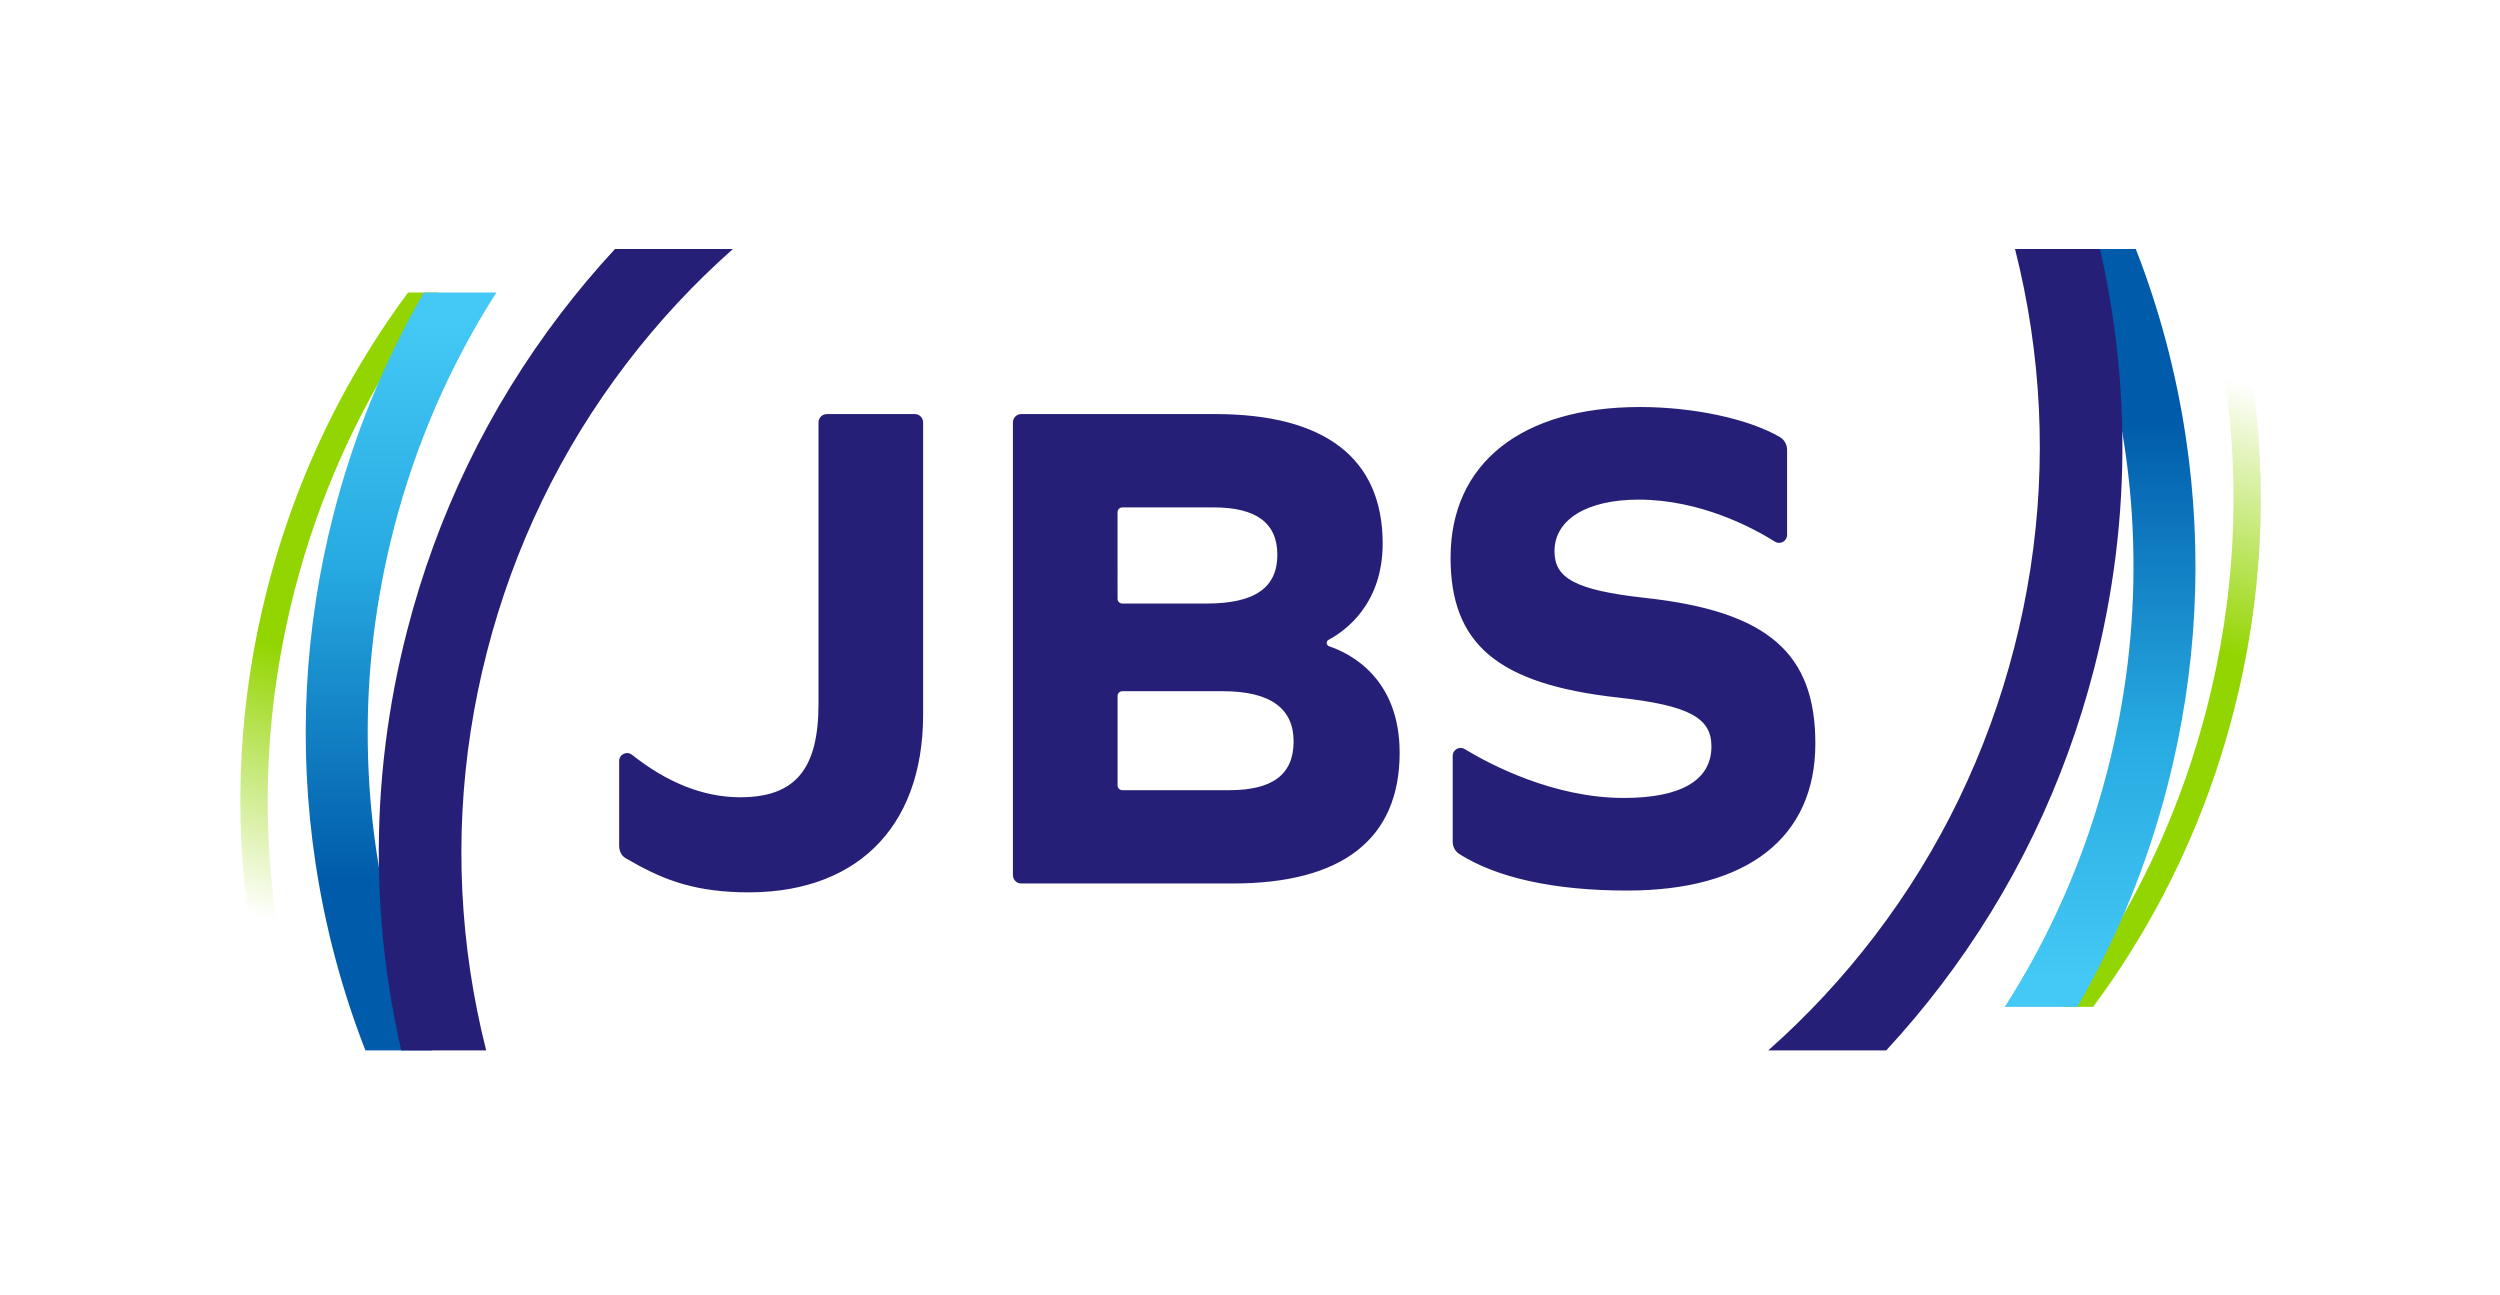
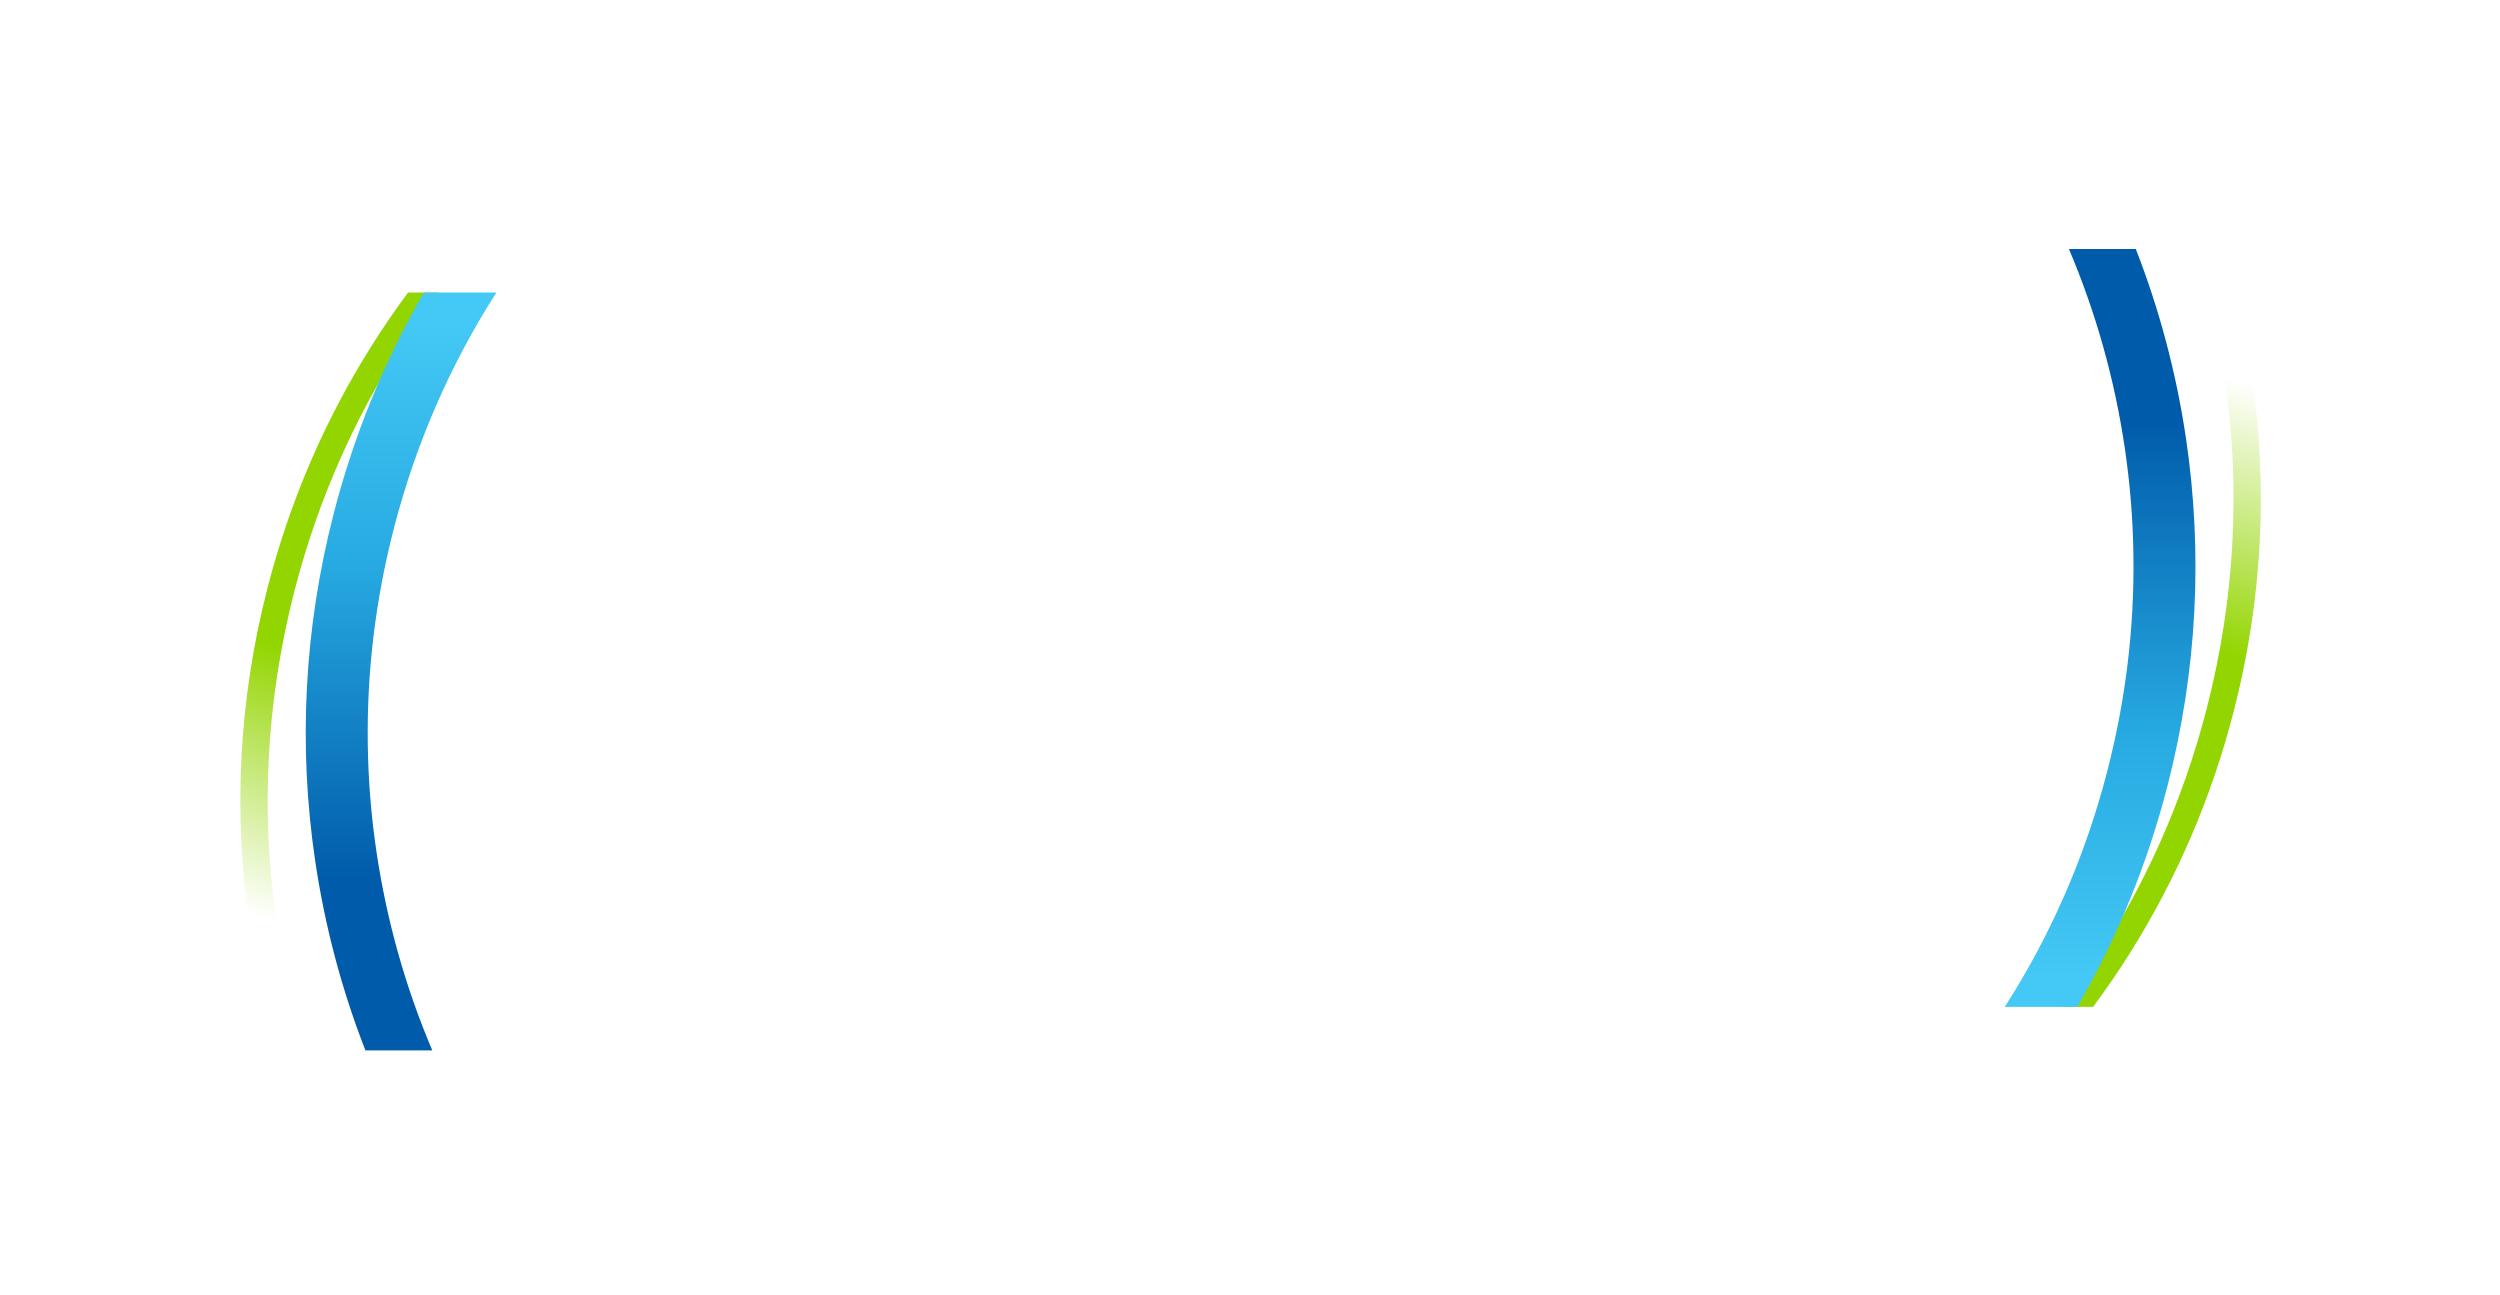
<svg xmlns="http://www.w3.org/2000/svg" version="1.1" id="Layer_1" x="0px" y="0px" viewBox="0 0 2084.86 1080" style="enable-background:new 0 0 2084.86 1080;" xml:space="preserve">
  <style type="text/css">
	.st0{fill:url(#SVGID_1_);}
	.st1{fill:#FFFFFF;}
	.st2{fill:url(#SVGID_00000115510111005712602990000015874656460652740758_);}
	.st3{fill:url(#SVGID_00000150785563168087955380000015616286330983704999_);}
	.st4{fill:url(#SVGID_00000132808448102974091500000017723524343691277196_);}
	.st5{fill:url(#SVGID_00000098908802723591335440000004663764605882847377_);}
	.st6{fill:url(#SVGID_00000093894426016737484990000014961696791062267785_);}
	.st7{fill:url(#SVGID_00000039855039272939584020000008563981944317387687_);}
	.st8{fill:url(#SVGID_00000039102612805245869180000003246976739516068513_);}
	.st9{fill:url(#SVGID_00000036219873424787997720000014564402965176970914_);}
	.st10{fill:url(#SVGID_00000093149128456435402900000016998442599472548765_);}
	.st11{fill:url(#SVGID_00000162322767516849464270000003856401175417054341_);}
	.st12{fill:#AAD039;}
	.st13{fill:#15143F;}
	.st14{fill:url(#SVGID_00000100360428981576026420000011696846039985895577_);}
	.st15{fill:#285DAB;}
	.st16{fill:#41A5DD;}
	.st17{fill:#4CC8EF;}
	.st18{fill:#261F77;}
	.st19{fill:url(#SVGID_00000036246259310920019480000012268378469374115517_);}
	.st20{fill:url(#SVGID_00000154411639610362665170000015471124294870154649_);}
	.st21{fill:url(#SVGID_00000044883655409377963230000009262736293253223562_);}
	.st22{fill:url(#SVGID_00000134968654026189924990000016351407238159215263_);}
	.st23{fill:url(#SVGID_00000149353819980199523720000008219319289456942241_);}
	.st24{fill:url(#SVGID_00000140732676360002254210000008187638172862353054_);}
</style>
  <linearGradient id="SVGID_1_" gradientUnits="userSpaceOnUse" x1="410.423" y1="-930.574" x2="578.108" y2="-1452.26" gradientTransform="matrix(-1 0 0 -1 754.119 -644.11)">
    <stop offset="0.501" style="stop-color:#93D500" />
    <stop offset="0.902" style="stop-color:#93D500;stop-opacity:0" />
  </linearGradient>
  <path class="st0" d="M230.92,771.21c1.36,9.13,2.91,18.22,4.63,27.25H212.6c-1.62-8.54-3.05-17.1-4.34-25.71  c-14.11-94.21-9.15-189.15,14.76-282.19c18.51-72.04,47.52-139.62,86.51-201.6c9.64-15.36,19.91-30.36,30.76-45.02h25.36  c-32.19,42.42-59.18,87.97-80.76,136.21c-16.22,36.2-29.38,73.92-39.42,112.98C221.92,584.81,217.03,678.38,230.92,771.21z" />
  <linearGradient id="SVGID_00000021806337576376495810000011985920447672754096_" gradientUnits="userSpaceOnUse" x1="4875.06" y1="-679.841" x2="4875.06" y2="-58.988" gradientTransform="matrix(-1 0 0 -1 5209.529 191.497)">
    <stop offset="0.22" style="stop-color:#005BAA" />
    <stop offset="0.646" style="stop-color:#27AAE1" />
    <stop offset="0.971" style="stop-color:#44C8F5" />
  </linearGradient>
  <path style="fill:url(#SVGID_00000021806337576376495810000011985920447672754096_);" d="M314.11,711.36  c8.53,56.92,24.06,112,46.38,164.59h-55.77c-19.67-50.44-33.62-102.92-41.71-156.95c-14.52-96.94-9.4-194.65,15.19-290.38  c4.2-16.4,8.96-32.57,14.23-48.48c10.33-31.34,22.72-61.78,37.1-91.19c7.44-15.29,15.43-30.29,23.94-45.02h60.52  c-38.8,60.57-67.56,126.79-85.73,197.54c-15.17,59.04-22.37,118.89-21.56,178.77C307.08,650.61,309.56,681.03,314.11,711.36z" />
  <linearGradient id="SVGID_00000025433279588025904640000017459527211307374980_" gradientUnits="userSpaceOnUse" x1="389.356" y1="1180.071" x2="557.04" y2="658.385" gradientTransform="matrix(1 0 0 1 1352.812 -382.927)">
    <stop offset="0.501" style="stop-color:#93D500" />
    <stop offset="0.902" style="stop-color:#93D500;stop-opacity:0" />
  </linearGradient>
  <path style="fill:url(#SVGID_00000025433279588025904640000017459527211307374980_);" d="M1854.94,312.4  c-1.36-9.13-2.91-18.22-4.63-27.25h22.95c1.62,8.54,3.05,17.1,4.34,25.71c14.11,94.21,9.15,189.15-14.76,282.19  c-18.51,72.04-47.52,139.62-86.51,201.6c-9.64,15.36-19.91,30.36-30.76,45.02h-25.36c32.19-42.42,59.18-87.97,80.76-136.21  c16.22-36.2,29.38-73.92,39.42-112.98C1863.95,498.8,1868.84,405.23,1854.94,312.4z" />
  <linearGradient id="SVGID_00000180335081739272929320000014331974012486328215_" gradientUnits="userSpaceOnUse" x1="1905.9" y1="595.196" x2="1905.9" y2="1216.05" gradientTransform="matrix(1 0 0 1 -154.505 -382.927)">
    <stop offset="0.22" style="stop-color:#005BAA" />
    <stop offset="0.646" style="stop-color:#27AAE1" />
    <stop offset="0.971" style="stop-color:#44C8F5" />
  </linearGradient>
  <path style="fill:url(#SVGID_00000180335081739272929320000014331974012486328215_);" d="M1771.75,372.25  c-8.53-56.92-24.06-112-46.38-164.59h55.77c19.67,50.44,33.62,102.92,41.71,156.95c14.52,96.94,9.4,194.65-15.19,290.38  c-4.2,16.4-8.96,32.57-14.23,48.48c-10.33,31.34-22.72,61.78-37.1,91.19c-7.44,15.29-15.43,30.29-23.94,45.02h-60.52  c38.8-60.57,67.56-126.79,85.73-197.54c15.17-59.04,22.37-118.89,21.56-178.77C1778.78,432.99,1776.3,402.58,1771.75,372.25z" />
-   <path class="st18" d="M762.91,345.32h-73.38c-3.83,0-6.94,3.11-6.94,6.94v234.78c0,54.25-19.27,77.83-65.26,77.83  c-31.48,0-61.69-12.78-90.21-35.39c-4.37-3.46-10.78-0.43-10.78,5.15v70.8c0,4.12,1.89,8.23,5.46,10.3  c28.59,16.6,53.23,27.14,95.53,28.36c94.72,2.76,152.5-52.24,152.5-148.2V352.25C769.84,348.42,766.74,345.32,762.91,345.32z   M1108.43,538.96c-2.45-0.84-2.77-4.15-0.48-5.37c14.26-7.63,45.12-29.98,45.12-80.38c0-70.75-47.76-107.9-139.72-107.9H851.66  c-3.83,0-6.94,3.11-6.94,6.94v377.59c0,3.83,3.11,6.94,6.94,6.94h176.43c91.38,0,139.14-37.13,139.14-109.07  C1167.23,565.42,1125.85,544.85,1108.43,538.96z M931.99,427.11c0-2.19,1.77-3.96,3.96-3.96h76.22c35.36,0,53.06,12.97,53.06,39.49  c0,27.12-18.29,40.68-58.97,40.68h-70.32c-2.19,0-3.96-1.77-3.96-3.96V427.11z M1025.15,658.97h-89.19c-2.19,0-3.96-1.78-3.96-3.96  v-74.62c0-2.19,1.77-3.96,3.96-3.96h83.87c40.09,0,58.97,14.74,58.97,41.85C1078.8,646,1061.11,658.97,1025.15,658.97z   M1513.9,620.05c0-74.86-38.91-110.24-142.08-121.45c-58.37-6.48-75.47-16.5-75.47-38.9c0-26.52,27.13-43.04,70.16-43.04  c51.18,0,94.81,23.22,113.74,35.06c4.39,2.76,10.08-0.47,10.08-5.65v-70.96c0-4.4-2.31-8.49-6.12-10.7  c-25.79-14.97-71.41-24.99-116.51-24.99c-99.05,0-158.01,47.15-158.01,125.57c0,71.92,38.91,105.54,139.72,116.73  c59.55,6.49,77.83,17.1,77.83,40.68c0,28.3-25.35,43.04-73.11,43.04c-58.54,0-111.34-27.85-132.68-40.75  c-4.41-2.67-9.99,0.53-9.99,5.7v71.45c0,4.15,1.98,8.11,5.48,10.33c31.48,20,79.52,30.5,140.14,30.5  C1457.31,742.69,1513.9,698.46,1513.9,620.05z" />
-   <path class="st18" d="M522.34,303.31c26.61-34.89,56.32-66.86,88.9-95.65h-98.39c-15.88,17.17-30.98,35.13-45.28,53.87  C407.4,340.41,364.29,429.5,339.41,526.36c-7.99,31.12-13.95,62.45-17.88,93.88c-8.28,66.43-7.46,133.35,2.51,199.93  c2.81,18.79,6.34,37.39,10.54,55.78h70.87c-5.51-21.68-9.94-43.69-13.28-65.98c-13.33-88.94-8.63-178.59,13.95-266.46  C428.71,455.62,467.8,374.82,522.34,303.31z M1761.82,263.44c-2.81-18.79-6.34-37.39-10.54-55.78h-70.87  c5.51,21.68,9.94,43.69,13.28,65.98c13.33,88.94,8.63,178.59-13.95,266.46c-22.58,87.89-61.67,168.69-116.22,240.2  c-26.61,34.89-56.32,66.86-88.9,95.65h98.39c15.88-17.17,30.98-35.13,45.28-53.87c60.17-78.88,103.28-167.97,128.17-264.83  c7.99-31.12,13.95-62.45,17.88-93.88C1772.62,396.95,1771.79,330.02,1761.82,263.44z" />
</svg>